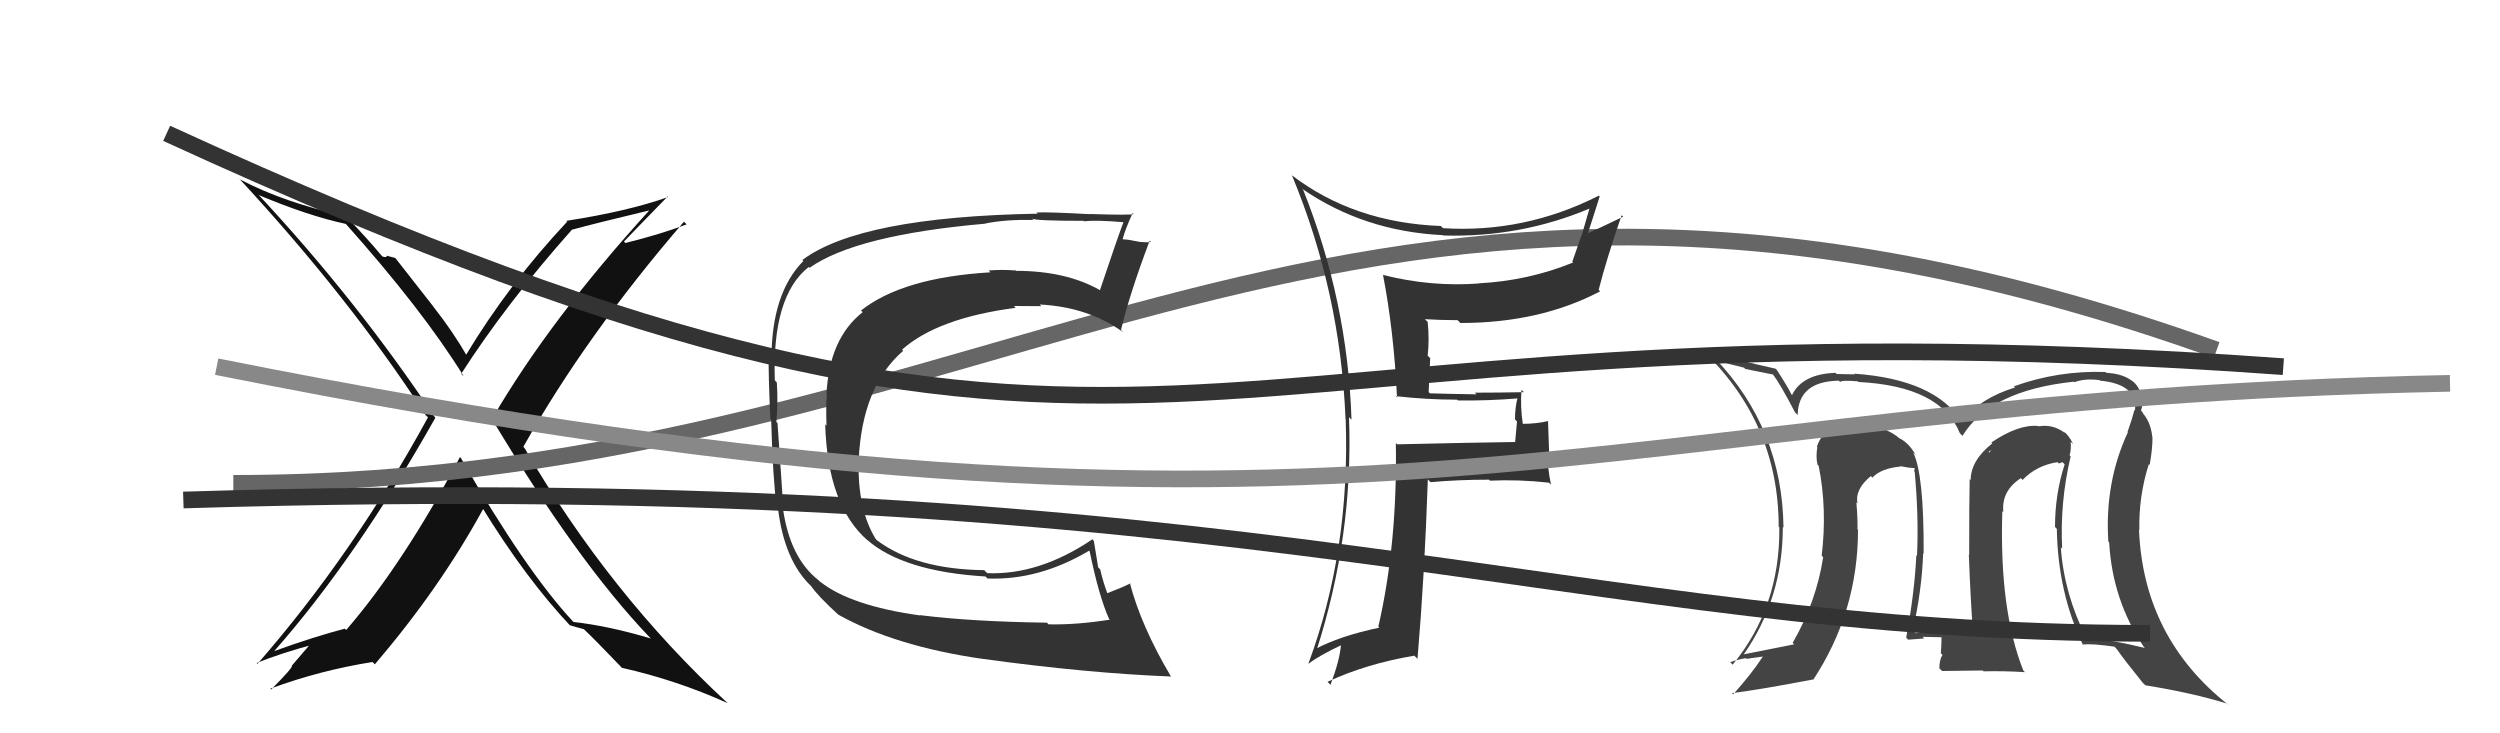
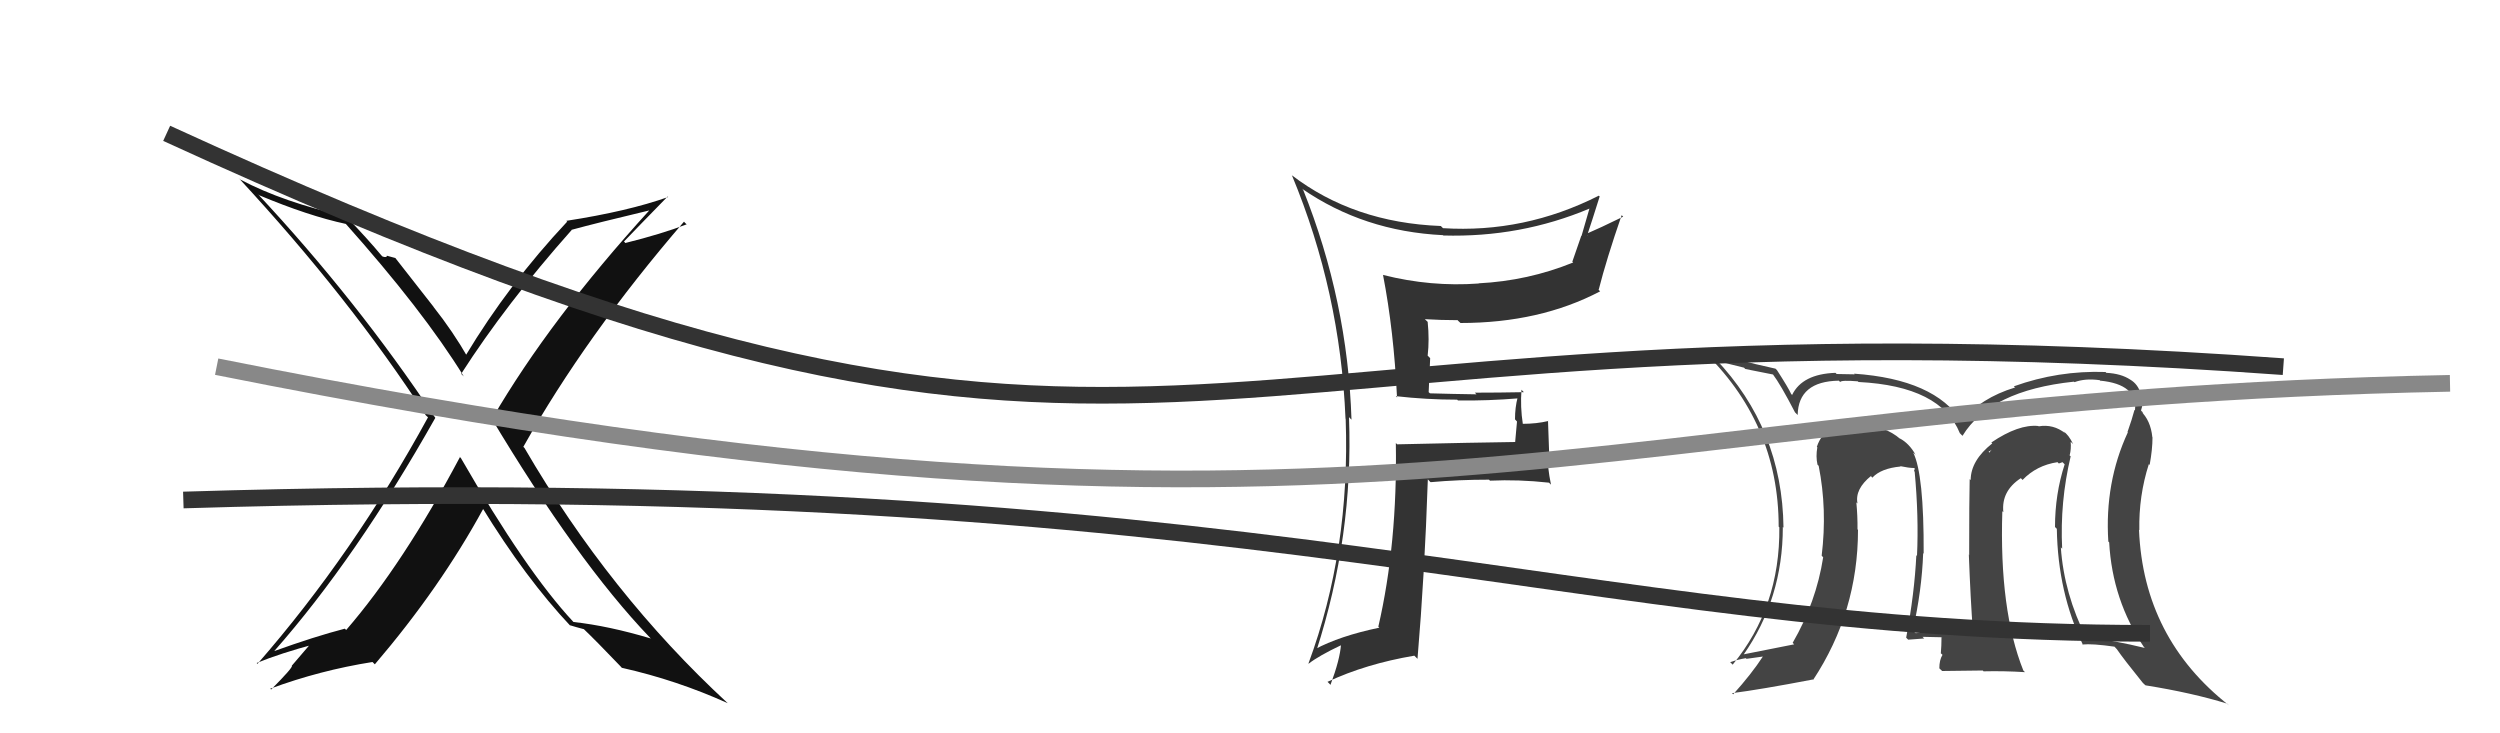
<svg xmlns="http://www.w3.org/2000/svg" width="150" height="44" viewBox="0,0,150,44">
  <path fill="#111" d="M27.64 27.47L27.56 27.39L27.60 27.42Q24.19 33.84 20.77 37.80L20.75 37.78L20.69 37.72Q18.88 38.19 16.44 39.07L16.46 39.09L16.45 39.07Q21.37 33.49 26.12 25.07L25.99 24.94L26.11 25.06Q21.42 18.01 15.44 11.61L15.57 11.74L15.54 11.71Q18.49 12.95 20.77 13.44L20.61 13.28L20.64 13.31Q25.39 18.63 27.83 22.59L27.72 22.48L27.67 22.43Q30.38 18.21 34.30 13.80L34.20 13.70L34.29 13.79Q35.79 13.38 38.98 12.62L39.07 12.70L38.97 12.61Q33.00 19.16 29.54 25.10L29.40 24.96L29.42 24.98Q34.61 33.67 38.98 38.24L39.04 38.30L39.05 38.31Q36.51 37.55 34.41 37.32L34.25 37.16L34.39 37.30Q31.56 34.27 27.64 27.46ZM34.26 37.58L34.27 37.59L34.18 37.51Q34.57 37.63 35.03 37.75L34.97 37.68L34.96 37.68Q35.72 38.40 37.24 39.99L37.33 40.09L37.32 40.07Q40.61 40.81 43.66 42.19L43.81 42.34L43.65 42.18Q36.57 35.64 31.47 26.88L31.40 26.81L31.40 26.81Q35.14 20.15 41.04 13.30L41.10 13.37L41.20 13.46Q39.69 14.04 37.52 14.58L37.53 14.59L37.44 14.49Q38.31 13.58 40.06 11.79L40.20 11.93L40.09 11.82Q37.67 12.68 33.98 13.25L34.12 13.38L34.03 13.30Q30.53 17.03 27.94 21.33L28.10 21.49L28.09 21.48Q27.18 19.89 26.00 18.40L26.03 18.43L23.72 15.48L23.20 15.34L23.22 15.36Q23.18 15.47 22.95 15.39L22.99 15.43L22.87 15.31Q22.13 14.41 20.64 12.85L20.71 12.92L20.77 12.98Q17.00 12.14 14.41 10.77L14.37 10.73L14.30 10.66Q20.98 17.87 25.55 24.92L25.64 25.00L25.68 25.04Q21.20 33.24 15.45 39.83L15.50 39.88L15.40 39.78Q16.81 39.20 18.94 38.63L18.77 38.47L17.51 39.94L17.51 39.95Q17.60 40.03 16.27 41.37L16.21 41.32L16.22 41.32Q19.19 40.22 22.35 39.72L22.39 39.76L22.49 39.86Q26.42 35.26 29.01 30.50L29.00 30.50L28.90 30.40Q31.55 34.72 34.25 37.58Z" />
-   <path d="M14 29 C61 29,80 2,133 21" stroke="#666" fill="none" />
  <path fill="#333" d="M83.85 23.87L83.83 23.85L83.75 23.77Q85.60 23.98 87.43 23.98L87.40 23.95L87.48 24.03Q89.29 24.05 91.12 23.90L91.12 23.90L91.06 23.84Q90.90 24.44 90.90 25.16L91.02 25.29L90.91 26.51L90.92 26.52Q88.59 26.55 83.83 26.66L83.78 26.61L83.75 26.58Q83.85 32.62 82.70 37.60L82.72 37.62L82.76 37.66Q80.37 38.16 78.89 38.96L78.91 38.99L78.98 39.06Q81.21 32.15 80.94 25.03L81.12 25.21L81.09 25.18Q80.86 18.06 78.19 11.39L78.10 11.30L78.12 11.32Q81.82 13.88 86.58 14.11L86.46 13.99L86.60 14.13Q91.23 14.26 95.38 12.51L95.36 12.50L95.37 12.50Q95.12 13.36 94.89 14.16L94.88 14.14L94.34 15.70L94.39 15.75Q91.68 16.85 88.71 17.00L88.64 16.93L88.72 17.01Q85.85 17.22 83.00 16.50L83.00 16.50L82.98 16.49Q83.63 19.84 83.82 23.83ZM95.97 11.78L95.93 11.74L95.93 11.74Q91.46 14.00 86.58 13.69L86.43 13.54L86.45 13.56Q81.22 13.36 77.49 10.50L77.38 10.39L77.52 10.53Q80.42 17.51 80.73 25.12L80.70 25.09L80.74 25.13Q81.02 33.03 78.51 39.80L78.50 39.80L78.52 39.82Q79.12 39.35 80.49 38.70L80.49 38.70L80.46 38.67Q80.40 39.56 79.83 41.09L79.78 41.04L79.65 40.91Q81.96 39.83 84.86 39.34L84.95 39.43L85.05 39.53Q85.48 34.48 85.67 28.76L85.81 28.91L85.84 28.93Q87.51 28.78 89.34 28.78L89.47 28.91L89.40 28.84Q91.11 28.76 92.94 28.96L93.02 29.04L93.06 29.08Q92.84 28.02 92.84 27.11L92.95 27.22L92.88 25.24L92.90 25.26Q92.19 25.43 91.35 25.43L91.35 25.42L91.37 25.44Q91.21 24.41 91.29 23.38L91.35 23.45L91.43 23.53Q89.90 23.56 88.49 23.56L88.63 23.70L88.59 23.66Q87.17 23.64 85.80 23.60L85.72 23.53L85.81 21.49L85.66 21.34Q85.77 20.38 85.66 19.31L85.49 19.15L85.49 19.15Q86.47 19.21 87.46 19.21L87.49 19.25L87.63 19.38Q92.39 19.38 96.01 17.48L95.88 17.36L95.92 17.39Q96.39 15.54 97.30 12.91L97.40 13.01L97.39 13.00Q95.96 13.70 95.16 14.04L95.29 14.17L95.23 14.12Q95.49 13.35 95.98 11.79Z" />
  <path fill="#444" d="M124.28 27.42L124.09 27.24L124.18 27.32Q124.28 26.93 124.24 26.51L124.31 26.57L124.39 26.65Q124.11 26.07 123.80 25.88L123.88 25.96L123.92 26.00Q123.20 25.43 122.32 25.58L122.29 25.55L122.30 25.56Q121.12 25.44 119.48 26.55L119.68 26.74L119.54 26.60Q118.24 27.63 118.24 28.81L118.22 28.78L118.18 28.75Q118.15 29.97 118.15 33.28L118.20 33.33L118.13 33.27Q118.23 35.95 118.38 37.97L118.28 37.87L118.33 37.92Q116.57 37.87 116.57 37.87L116.62 37.92L116.65 37.95Q115.66 37.92 114.94 37.99L114.89 37.95L114.77 37.82Q115.31 35.43 115.39 33.19L115.31 33.11L115.42 33.22Q115.44 28.44 114.79 27.15L114.89 27.25L114.93 27.28Q114.55 26.60 113.98 26.30L114.05 26.37L114.02 26.34Q113.12 25.55 111.56 25.44L111.60 25.48L111.64 25.52Q109.54 25.21 109.01 26.81L109.13 26.93L109.04 26.84Q108.94 27.39 109.05 27.88L109.12 27.95L109.12 27.95Q109.64 30.56 109.30 33.34L109.41 33.46L109.39 33.44Q108.97 36.13 107.56 38.57L107.55 38.56L107.65 38.66Q106.66 38.86 104.57 39.27L104.55 39.25L104.60 39.30Q106.97 35.92 106.97 31.62L107.11 31.76L107.01 31.66Q106.94 25.73 102.91 21.51L103.00 21.60L103.07 21.67Q103.69 21.83 104.64 22.06L104.72 22.14L106.38 22.47L106.36 22.44Q106.83 23.06 107.70 24.74L107.83 24.87L107.86 24.90Q107.90 22.88 110.33 22.84L110.38 22.89L110.41 22.92Q110.48 22.80 111.47 22.88L111.52 22.93L111.52 22.92Q116.45 23.17 117.59 25.99L117.63 26.03L117.75 26.15Q119.41 23.43 124.43 22.90L124.45 22.91L124.47 22.93Q125.11 22.69 125.98 22.81L126.10 22.92L126.02 22.84Q128.26 23.06 128.10 24.62L128.02 24.54L128.07 24.59Q127.92 25.16 127.65 25.92L127.69 25.96L127.67 25.94Q126.27 28.96 126.50 32.50L126.51 32.50L126.55 32.54Q126.74 36.01 128.64 38.83L128.71 38.89L128.70 38.88Q126.92 38.44 125.09 38.21L125.16 38.28L125.19 38.30Q123.84 35.62 123.65 32.84L123.71 32.90L123.73 32.93Q123.59 30.12 124.24 27.38ZM124.97 38.69L124.98 38.71L124.95 38.67Q125.53 38.61 126.87 38.80L126.99 38.93L127.01 38.95Q127.42 39.55 128.56 40.96L128.64 41.04L128.73 41.12Q131.54 41.57 133.63 42.22L133.64 42.23L133.75 42.33Q128.61 38.30 128.34 31.79L128.28 31.73L128.36 31.81Q128.32 29.75 128.93 27.85L128.96 27.88L128.98 27.89Q129.15 26.96 129.15 26.24L129.04 26.13L129.14 26.23Q129.04 25.22 128.43 24.65L128.60 24.81L128.55 24.72L128.46 24.63Q128.61 24.21 128.53 23.72L128.50 23.68L128.45 23.64Q128.28 23.05 127.82 22.78L127.85 22.81L127.82 22.78Q127.26 22.41 126.38 22.37L126.31 22.30L126.33 22.32Q123.50 22.22 120.83 23.18L120.97 23.31L120.90 23.25Q118.86 23.87 117.68 25.27L117.75 25.35L117.70 25.29Q116.08 22.76 111.25 22.42L111.27 22.45L111.28 22.46Q110.61 22.44 110.20 22.44L110.24 22.48L110.13 22.37Q108.14 22.44 107.53 23.69L107.55 23.72L107.47 23.64Q107.31 23.28 106.62 22.21L106.61 22.20L106.53 22.12Q104.05 21.58 102.07 20.93L102.19 21.05L102.06 20.93Q106.72 25.32 106.72 31.60L106.72 31.60L106.76 31.64Q106.81 36.42 103.96 39.88L103.93 39.85L103.81 39.73Q104.26 39.57 104.75 39.49L104.79 39.53L105.79 39.39L105.78 39.38Q105.09 40.44 103.99 41.66L103.99 41.66L103.92 41.59Q105.64 41.37 108.77 40.77L108.86 40.86L108.79 40.79Q111.48 36.71 111.48 31.79L111.45 31.76L111.45 31.76Q111.46 30.97 111.38 30.13L111.26 30.02L111.45 30.21Q111.28 29.35 112.27 28.55L112.30 28.58L112.24 28.56L112.34 28.66Q112.86 28.10 114.04 27.99L114.02 27.98L114.02 27.97Q114.54 28.08 114.85 28.08L114.89 28.12L114.84 28.26L114.88 28.30Q115.13 30.99 115.02 33.35L115.06 33.40L114.98 33.31Q114.87 35.60 114.37 38.26L114.39 38.28L114.49 38.38Q115.45 38.31 115.45 38.31L115.51 38.37L115.35 38.21Q116.82 38.24 116.48 38.24L116.42 38.18L116.49 38.25Q116.49 38.74 116.45 39.20L116.40 39.15L116.55 39.29Q116.36 39.60 116.36 40.10L116.53 40.26L118.97 40.23L119.01 40.28Q120.24 40.25 121.50 40.33L121.35 40.18L121.40 40.23Q119.95 36.60 120.14 30.67L120.06 30.59L120.20 30.73Q120.07 29.46 121.25 28.69L121.33 28.77L121.35 28.80Q122.19 27.92 123.45 27.73L123.53 27.81L123.75 27.73L123.88 27.86Q123.30 29.64 123.30 31.62L123.41 31.73L123.41 31.73Q123.47 35.56 124.99 38.72ZM119.37 27.08L119.50 26.98L119.34 27.17L119.33 27.05Z" />
-   <path fill="#333" d="M55.16 36.86L55.22 36.93L55.23 36.93Q51.03 36.35 49.21 34.90L49.30 35.00L49.12 34.82Q47.38 33.46 46.97 30.46L47.02 30.51L46.98 30.47Q46.99 30.14 46.65 25.38L46.62 25.35L46.58 25.32Q46.69 24.20 46.61 22.95L46.52 22.85L46.49 22.83Q46.31 17.77 48.52 16.02L48.57 16.07L48.57 16.07Q51.36 14.10 59.13 13.42L59.05 13.34L59.12 13.41Q60.35 13.16 61.99 13.20L62.03 13.23L61.90 13.11Q62.05 13.25 65.02 13.25L65.05 13.29L65.05 13.28Q65.79 13.19 67.50 13.34L67.53 13.37L67.43 13.27Q67.03 14.32 66.00 17.40L65.95 17.35L66.02 17.42Q63.97 16.25 60.96 16.25L60.83 16.12L60.95 16.23Q60.11 16.16 59.31 16.23L59.35 16.26L59.42 16.34Q54.17 16.65 51.66 18.63L51.64 18.61L51.76 18.73Q49.74 20.32 49.59 23.67L49.62 23.71L49.61 23.70Q49.55 24.28 49.59 25.54L49.50 25.45L49.51 25.46Q49.66 30.33 52.05 32.42L52.02 32.39L51.98 32.35Q54.15 34.29 59.14 34.59L59.12 34.58L59.25 34.71Q62.34 34.83 65.35 33.04L65.32 33.01L65.38 33.08Q65.93 35.76 66.54 37.13L66.55 37.13L66.59 37.18Q64.55 37.50 62.91 37.46L62.79 37.33L62.82 37.36Q58.34 37.30 55.21 36.91ZM70.28 40.60L70.34 40.65L70.24 40.56Q68.47 37.57 67.79 34.98L67.95 35.15L67.81 35.01Q67.36 35.24 66.37 35.62L66.54 35.79L66.50 35.75Q66.20 34.99 66.01 34.16L65.89 34.04L65.63 32.45L65.54 32.36Q62.36 34.51 59.24 34.39L59.10 34.26L59.06 34.21Q54.93 34.16 52.61 32.41L52.62 32.42L52.55 32.35Q51.44 30.56 51.52 27.62L51.48 27.58L51.52 27.63Q51.72 23.18 54.19 21.05L54.15 21.00L54.12 20.98Q56.26 19.08 60.94 18.47L60.89 18.42L60.84 18.36Q61.76 18.37 62.48 18.37L62.43 18.32L62.38 18.27Q65.31 18.42 67.40 19.94L67.42 19.96L67.26 19.80Q67.76 17.68 68.98 14.44L69.09 14.55L69.06 14.52Q68.83 14.56 68.28 14.50L68.21 14.43L68.27 14.49Q67.65 14.36 67.38 14.36L67.48 14.46L67.36 14.34Q67.51 13.77 67.96 12.78L68.02 12.84L68.03 12.84Q67.88 12.92 65.38 12.84L65.38 12.84L65.39 12.85Q62.84 12.71 62.19 12.75L62.27 12.83L62.26 12.82Q51.60 13.01 48.14 15.60L48.27 15.73L48.20 15.66Q46.29 17.60 46.29 21.52L46.17 21.40L46.12 21.35Q46.10 22.44 46.22 25.14L46.41 25.33L46.27 25.19Q46.37 28.72 46.60 30.43L46.64 30.48L46.68 30.51Q47.06 33.63 48.66 35.16L48.58 35.08L48.68 35.18Q49.08 35.77 50.33 36.91L50.46 37.03L50.30 36.88Q53.68 38.77 58.93 39.53L58.84 39.43L58.94 39.53Q65.28 40.40 70.27 40.59Z" />
  <path d="M10 8 C71 36,68 17,137 22" stroke="#333" fill="none" />
  <path d="M11 30 C76 28,94 38,129 38" stroke="#333" fill="none" />
  <path d="M13 22 C83 36,95 24,147 23" stroke="#888" fill="none" />
</svg>